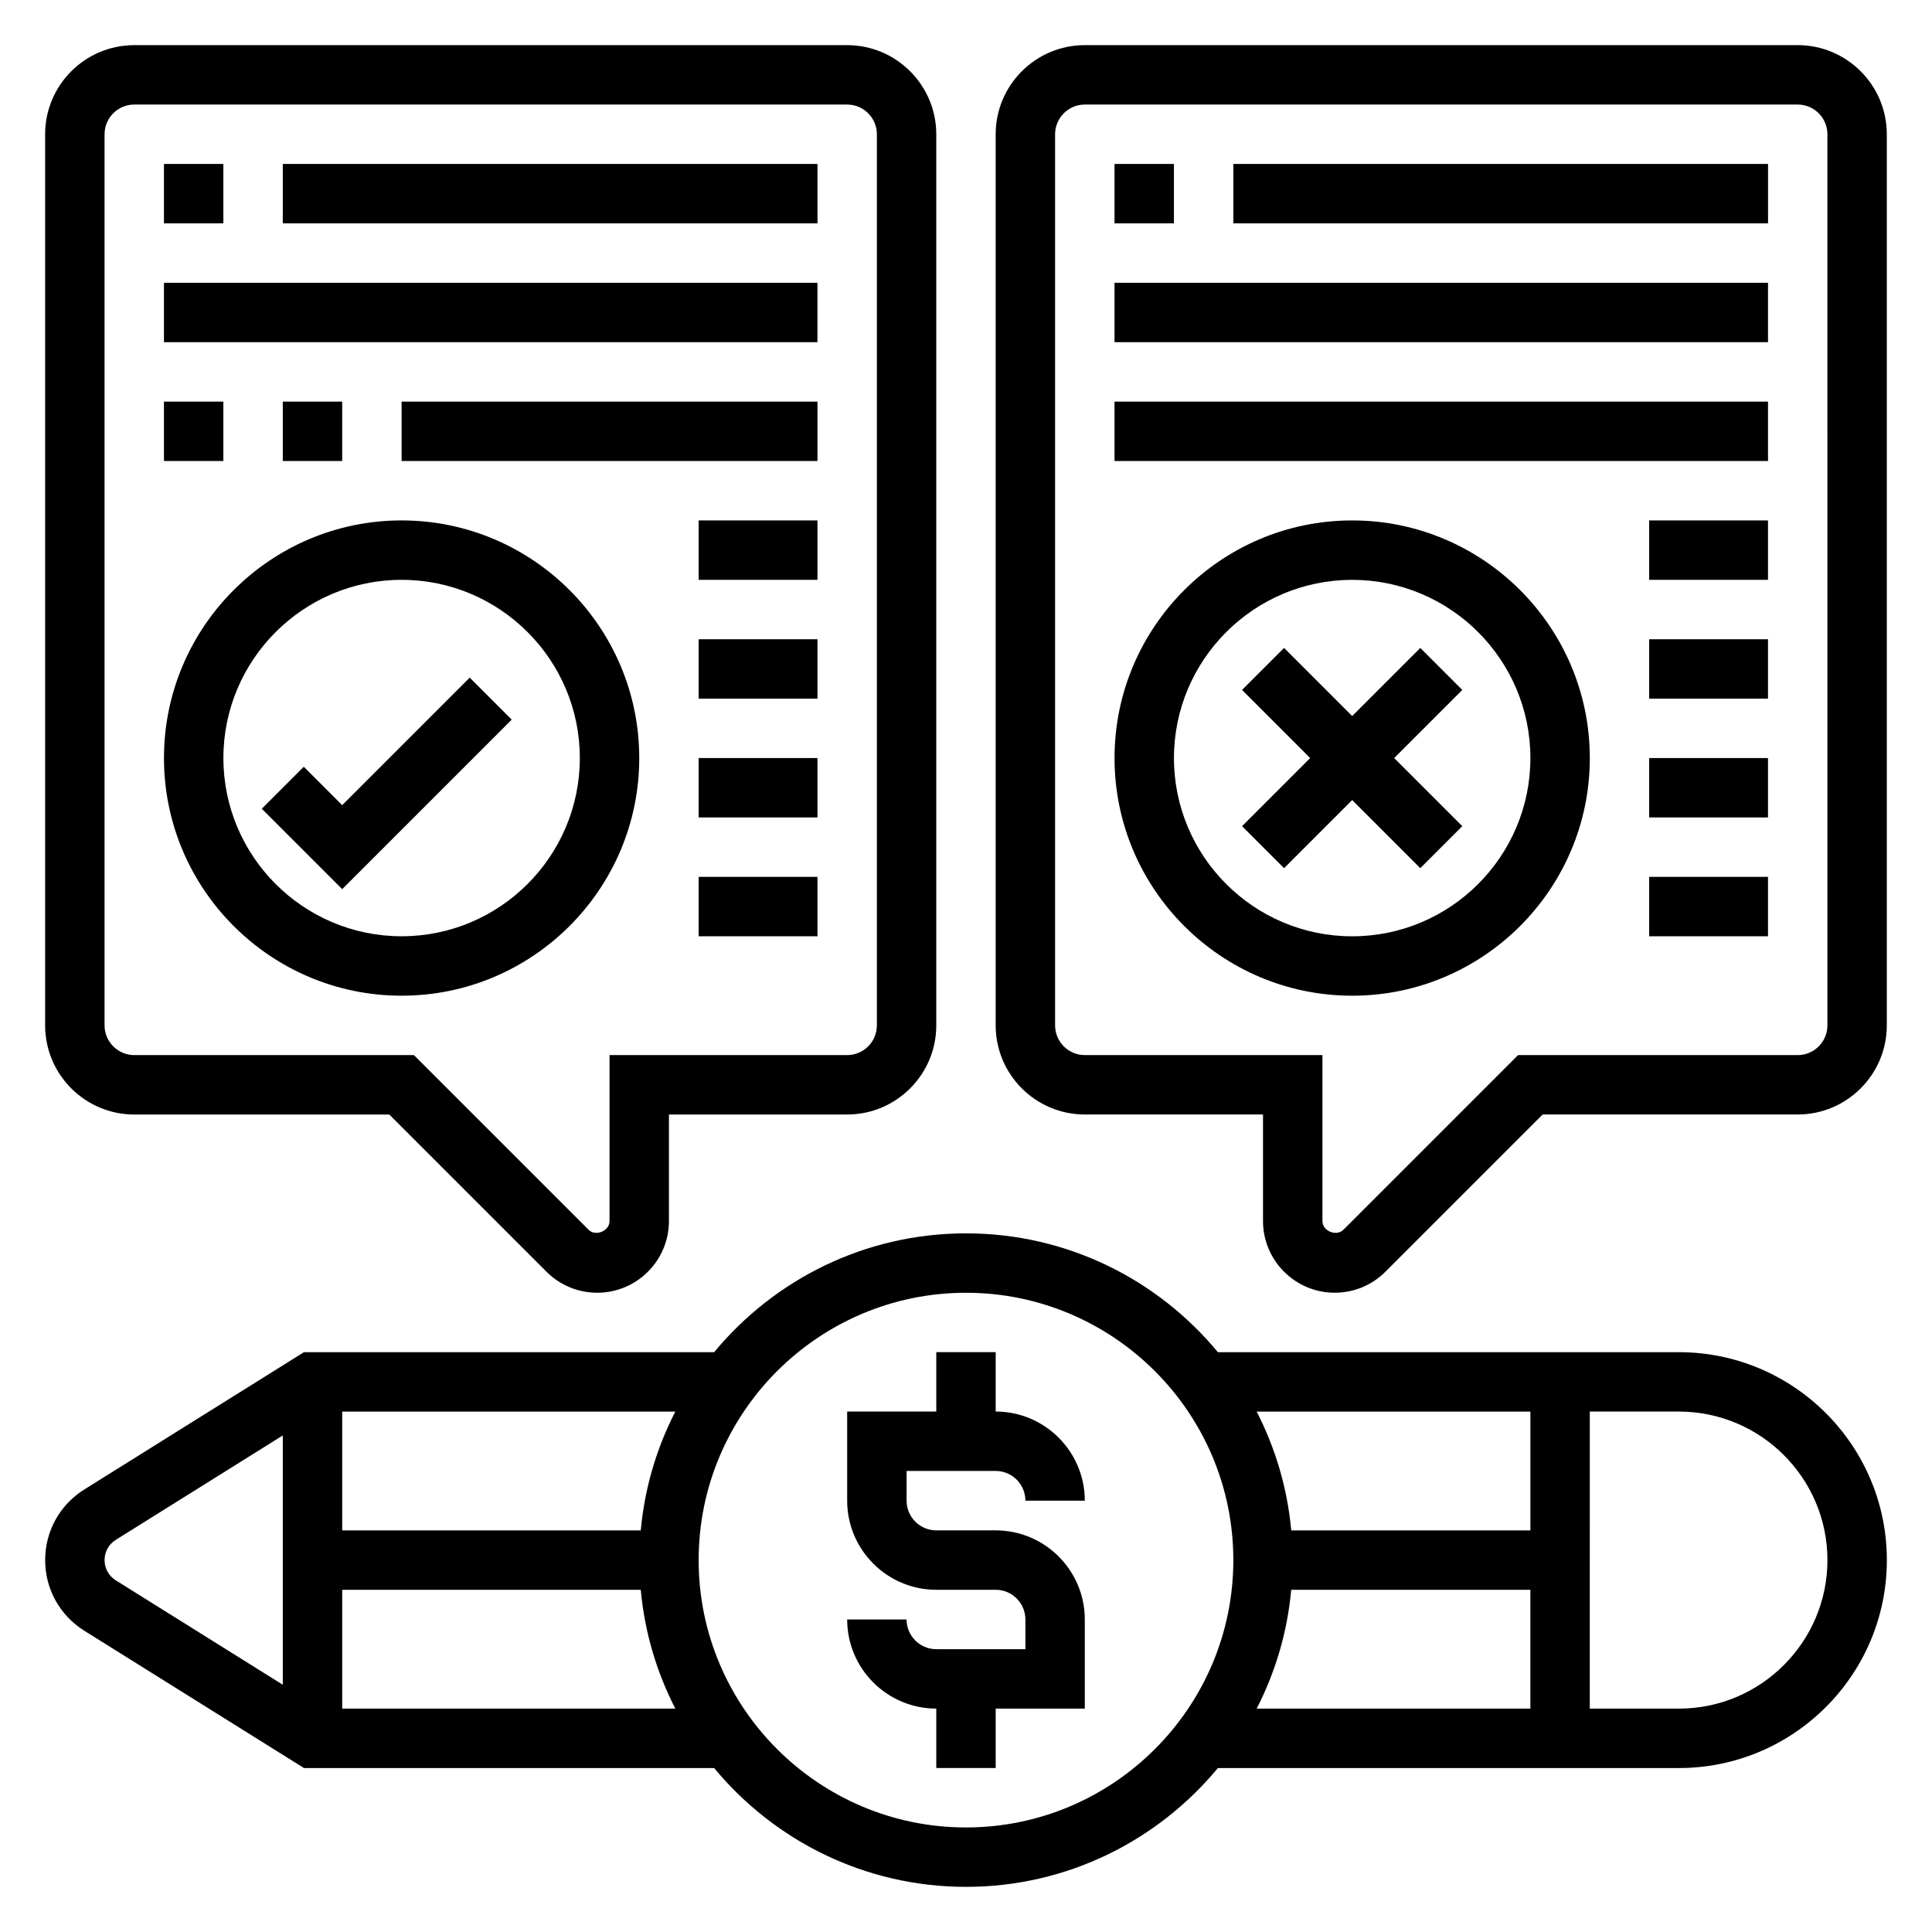
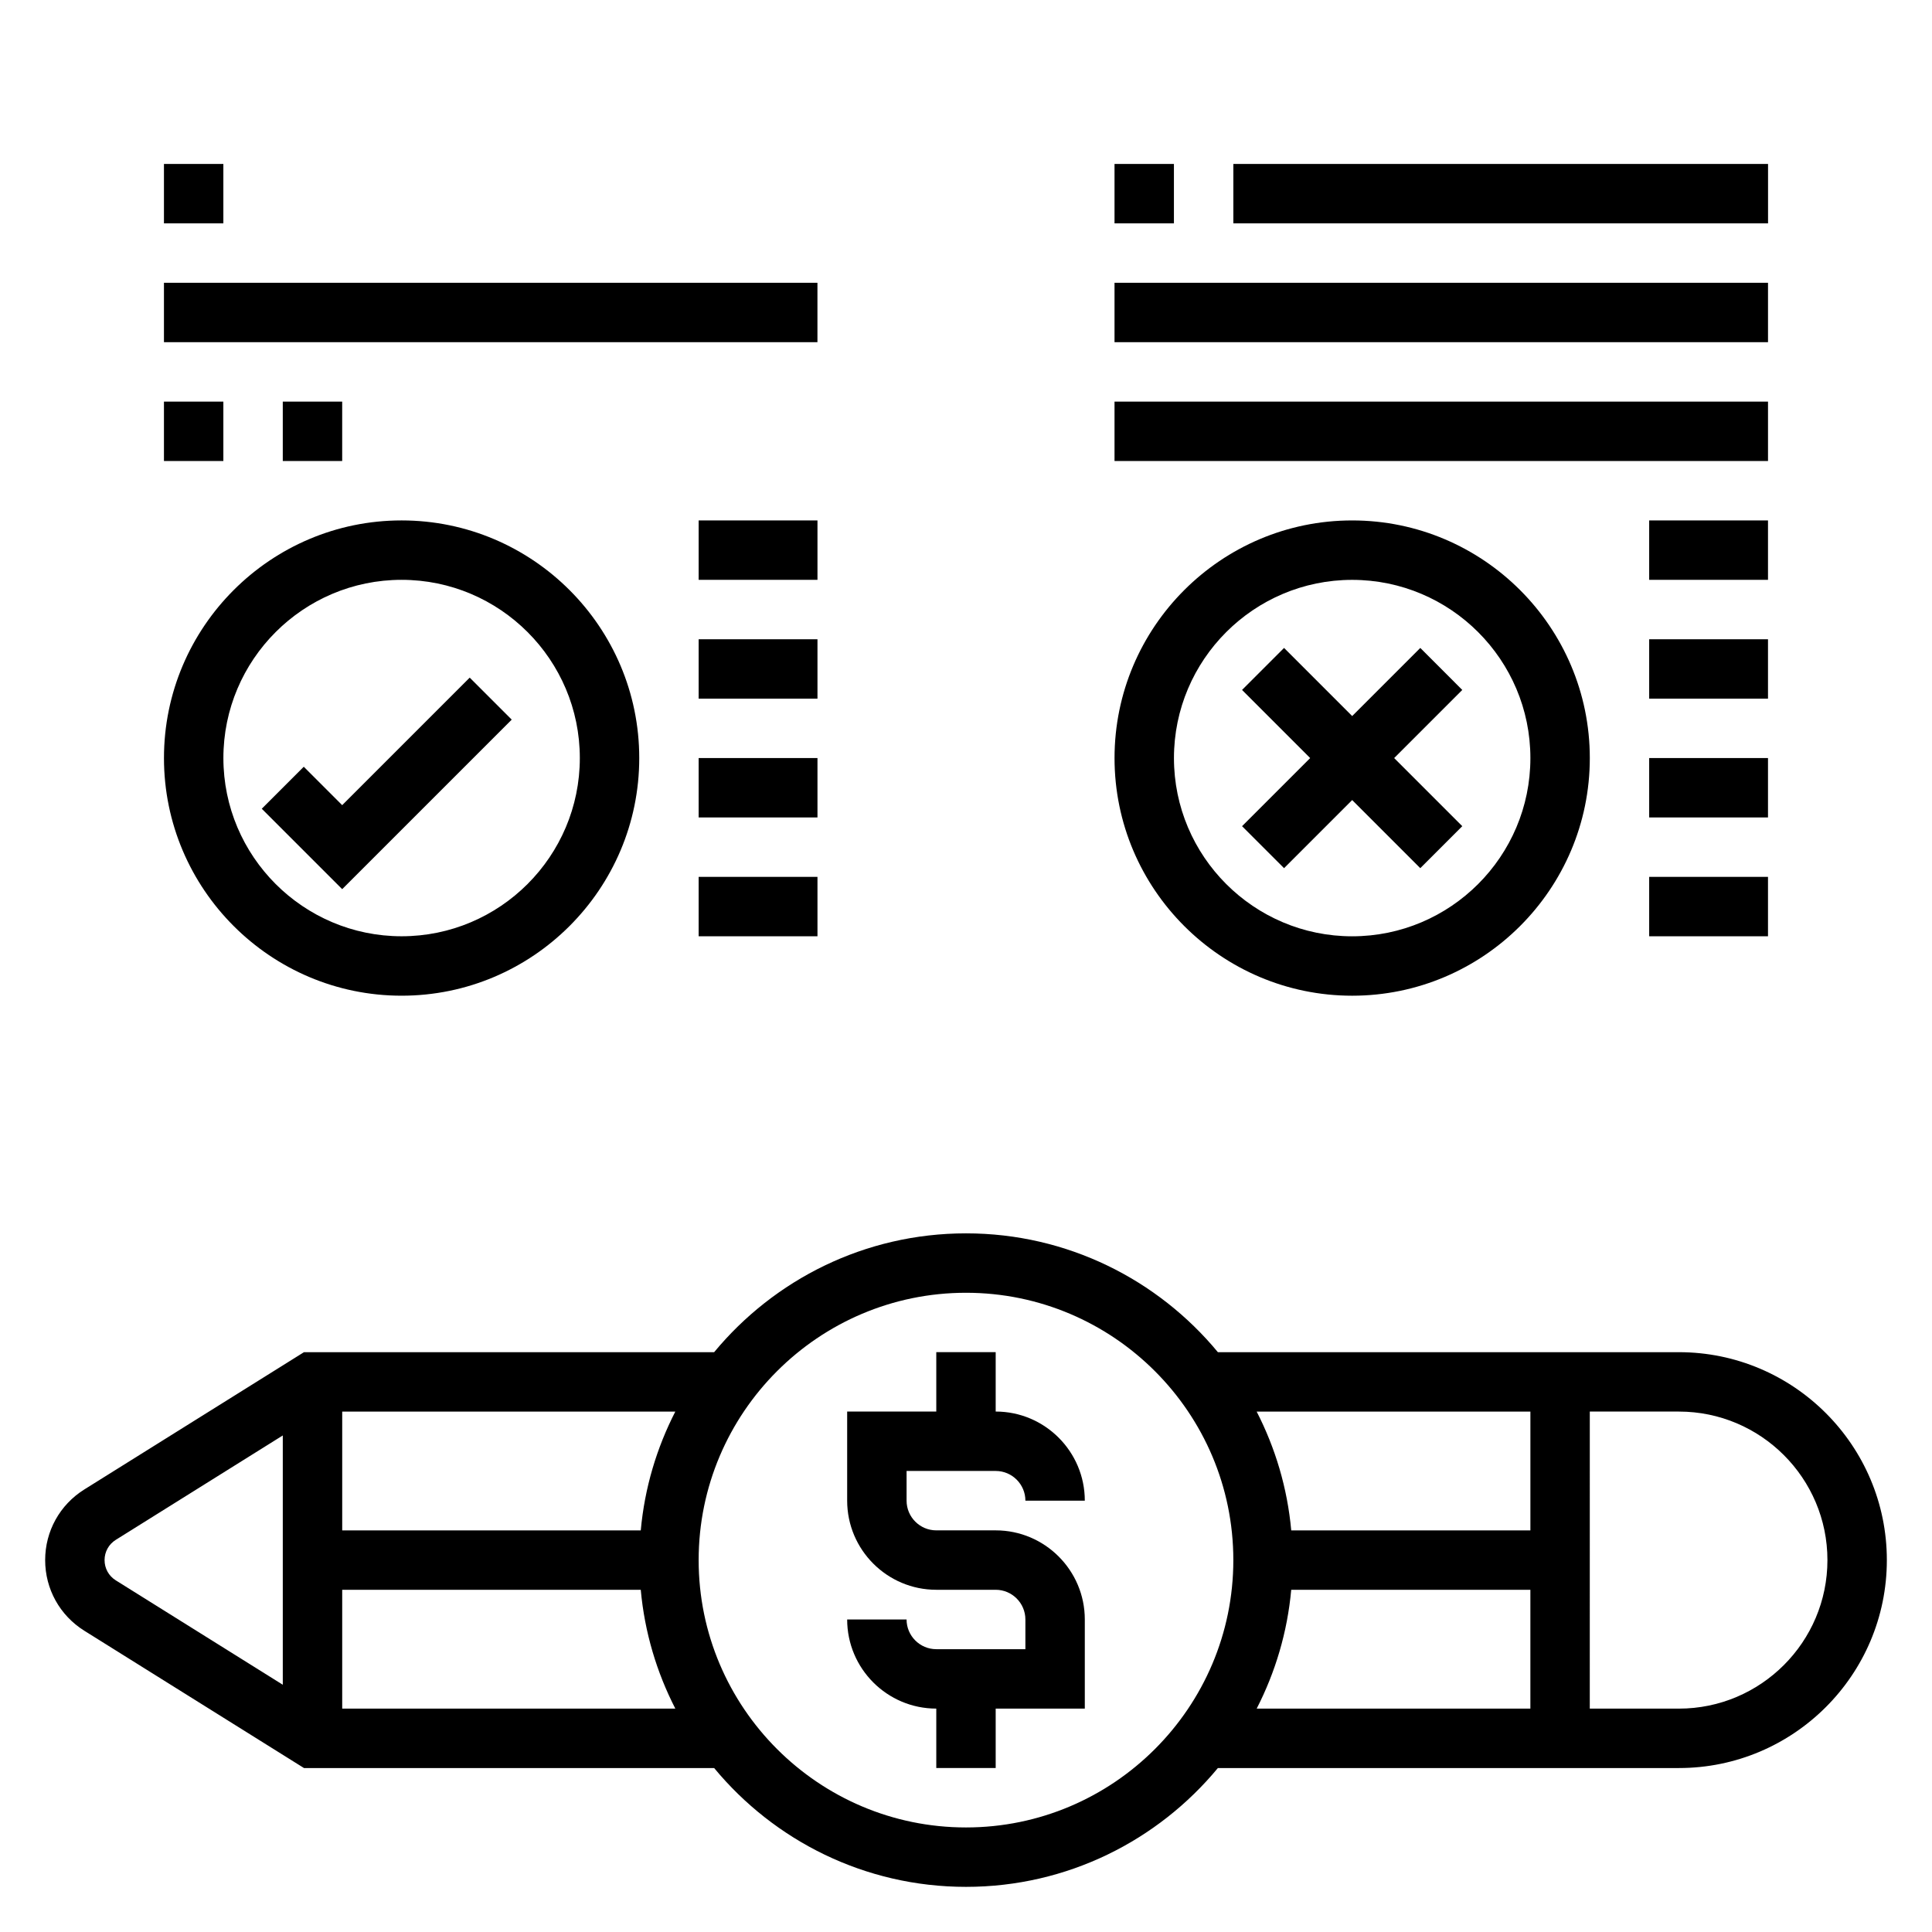
<svg xmlns="http://www.w3.org/2000/svg" fill="#000000" width="800px" height="800px" version="1.1" viewBox="144 144 512 512">
  <g>
    <path d="m407.87 533.82c4.336 0 7.871 3.535 7.871 7.871h15.742c0-13.02-10.598-23.617-23.617-23.617v-15.742h-15.742v15.742h-23.617v23.617c0 13.02 10.598 23.617 23.617 23.617h15.742c4.336 0 7.871 3.535 7.871 7.871v7.871h-23.617c-4.336 0-7.871-3.535-7.871-7.871h-15.742c0 13.02 10.598 23.617 23.617 23.617v15.742h15.742v-15.742h23.617v-23.617c0-13.02-10.598-23.617-23.617-23.617h-15.742c-4.336 0-7.871-3.535-7.871-7.871v-7.871z" />
    <path d="m588.93 502.34h-122.18c-15.895-19.215-39.91-31.488-66.746-31.488s-50.844 12.273-66.746 31.488h-108.7l-58.215 36.383c-6.492 4.062-10.375 11.055-10.375 18.719 0 7.668 3.883 14.656 10.375 18.719l58.215 36.387h108.7c15.895 19.215 39.91 31.488 66.746 31.488 26.836 0 50.844-12.273 66.746-31.488h122.18c30.387 0 55.105-24.719 55.105-55.105 0-30.383-24.719-55.102-55.105-55.102zm-39.359 15.742v31.488h-63.379c-1.023-11.258-4.227-21.875-9.164-31.488zm-235.76 31.488h-79.121v-31.488h88.277c-4.93 9.613-8.141 20.23-9.156 31.488zm-142.1 7.871c0-2.195 1.109-4.203 2.977-5.367l44.254-27.664v66.062l-44.258-27.664c-1.863-1.16-2.973-3.168-2.973-5.367zm62.977 39.363v-31.488h79.121c1.023 11.258 4.227 21.875 9.164 31.488zm165.31 31.488c-39.062 0-70.848-31.789-70.848-70.848 0-39.062 31.789-70.848 70.848-70.848 39.062 0 70.848 31.789 70.848 70.848s-31.789 70.848-70.848 70.848zm86.188-62.977h63.379v31.488h-72.531c4.926-9.613 8.137-20.234 9.152-31.488zm102.74 31.488h-23.617l0.004-78.723h23.617c21.703 0 39.359 17.656 39.359 39.359s-17.66 39.363-39.363 39.363z" />
-     <path d="m620.41 155.96h-188.93c-13.02 0-23.617 10.598-23.617 23.617v236.16c0 13.02 10.598 23.617 23.617 23.617h47.23v28.23c0 10.477 8.527 19 19.004 19 5.078 0 9.848-1.977 13.438-5.566l41.664-41.664h67.59c13.02 0 23.617-10.598 23.617-23.617v-236.16c0-13.02-10.598-23.617-23.617-23.617zm7.875 259.78c0 4.336-3.535 7.871-7.871 7.871h-74.105l-46.281 46.281c-1.883 1.875-5.57 0.355-5.57-2.309v-43.973h-62.977c-4.336 0-7.871-3.535-7.871-7.871v-236.16c0-4.336 3.535-7.871 7.871-7.871h188.93c4.336 0 7.871 3.535 7.871 7.871z" />
    <path d="m502.34 281.92c-34.723 0-62.977 28.254-62.977 62.977 0 34.723 28.254 62.977 62.977 62.977 34.723 0 62.977-28.254 62.977-62.977 0-34.723-28.254-62.977-62.977-62.977zm0 110.21c-26.047 0-47.23-21.184-47.23-47.23s21.184-47.23 47.23-47.23c26.047 0 47.23 21.184 47.23 47.23s-21.184 47.23-47.23 47.23z" />
    <path d="m250.43 407.87c34.723 0 62.977-28.254 62.977-62.977 0-34.723-28.254-62.977-62.977-62.977-34.723 0-62.977 28.254-62.977 62.977 0 34.723 28.254 62.977 62.977 62.977zm0-110.21c26.047 0 47.23 21.184 47.23 47.23s-21.184 47.23-47.23 47.23c-26.047 0-47.23-21.184-47.23-47.23s21.184-47.23 47.23-47.23z" />
-     <path d="m179.58 439.36h67.59l41.668 41.668c3.586 3.586 8.359 5.562 13.434 5.562 10.48 0 19.004-8.523 19.004-19.004v-28.227h47.23c13.02 0 23.617-10.598 23.617-23.617v-236.16c0-13.02-10.598-23.617-23.617-23.617h-188.93c-13.02 0-23.617 10.598-23.617 23.617v236.16c0 13.02 10.598 23.617 23.617 23.617zm-7.871-259.78c0-4.336 3.535-7.871 7.871-7.871h188.93c4.336 0 7.871 3.535 7.871 7.871v236.16c0 4.336-3.535 7.871-7.871 7.871h-62.977v43.973c0 2.66-3.691 4.18-5.566 2.305l-46.281-46.277h-74.105c-4.336 0-7.871-3.535-7.871-7.871z" />
    <path d="m520.39 315.71-18.051 18.051-18.051-18.051-11.133 11.133 18.051 18.051-18.051 18.051 11.133 11.129 18.051-18.051 18.051 18.051 11.129-11.129-18.051-18.051 18.051-18.051z" />
    <path d="m439.36 187.45h15.742v15.742h-15.742z" />
    <path d="m470.85 187.45h141.7v15.742h-141.7z" />
    <path d="m439.36 218.94h173.18v15.742h-173.18z" />
    <path d="m439.36 250.43h173.18v15.742h-173.18z" />
    <path d="m581.05 281.92h31.488v15.742h-31.488z" />
    <path d="m581.05 313.41h31.488v15.742h-31.488z" />
    <path d="m581.05 344.89h31.488v15.742h-31.488z" />
    <path d="m581.05 376.38h31.488v15.742h-31.488z" />
    <path d="m187.45 187.45h15.742v15.742h-15.742z" />
-     <path d="m218.94 187.45h141.7v15.742h-141.7z" />
    <path d="m187.45 218.94h173.18v15.742h-173.18z" />
    <path d="m279.61 334.71-11.133-11.129-33.793 33.793-10.18-10.18-11.133 11.133 21.312 21.309z" />
    <path d="m187.45 250.43h15.742v15.742h-15.742z" />
    <path d="m218.94 250.43h15.742v15.742h-15.742z" />
-     <path d="m250.43 250.43h110.21v15.742h-110.21z" />
+     <path d="m250.43 250.43h110.21h-110.21z" />
    <path d="m329.15 281.92h31.488v15.742h-31.488z" />
    <path d="m329.15 313.41h31.488v15.742h-31.488z" />
    <path d="m329.15 344.89h31.488v15.742h-31.488z" />
    <path d="m329.15 376.38h31.488v15.742h-31.488z" />
  </g>
</svg>